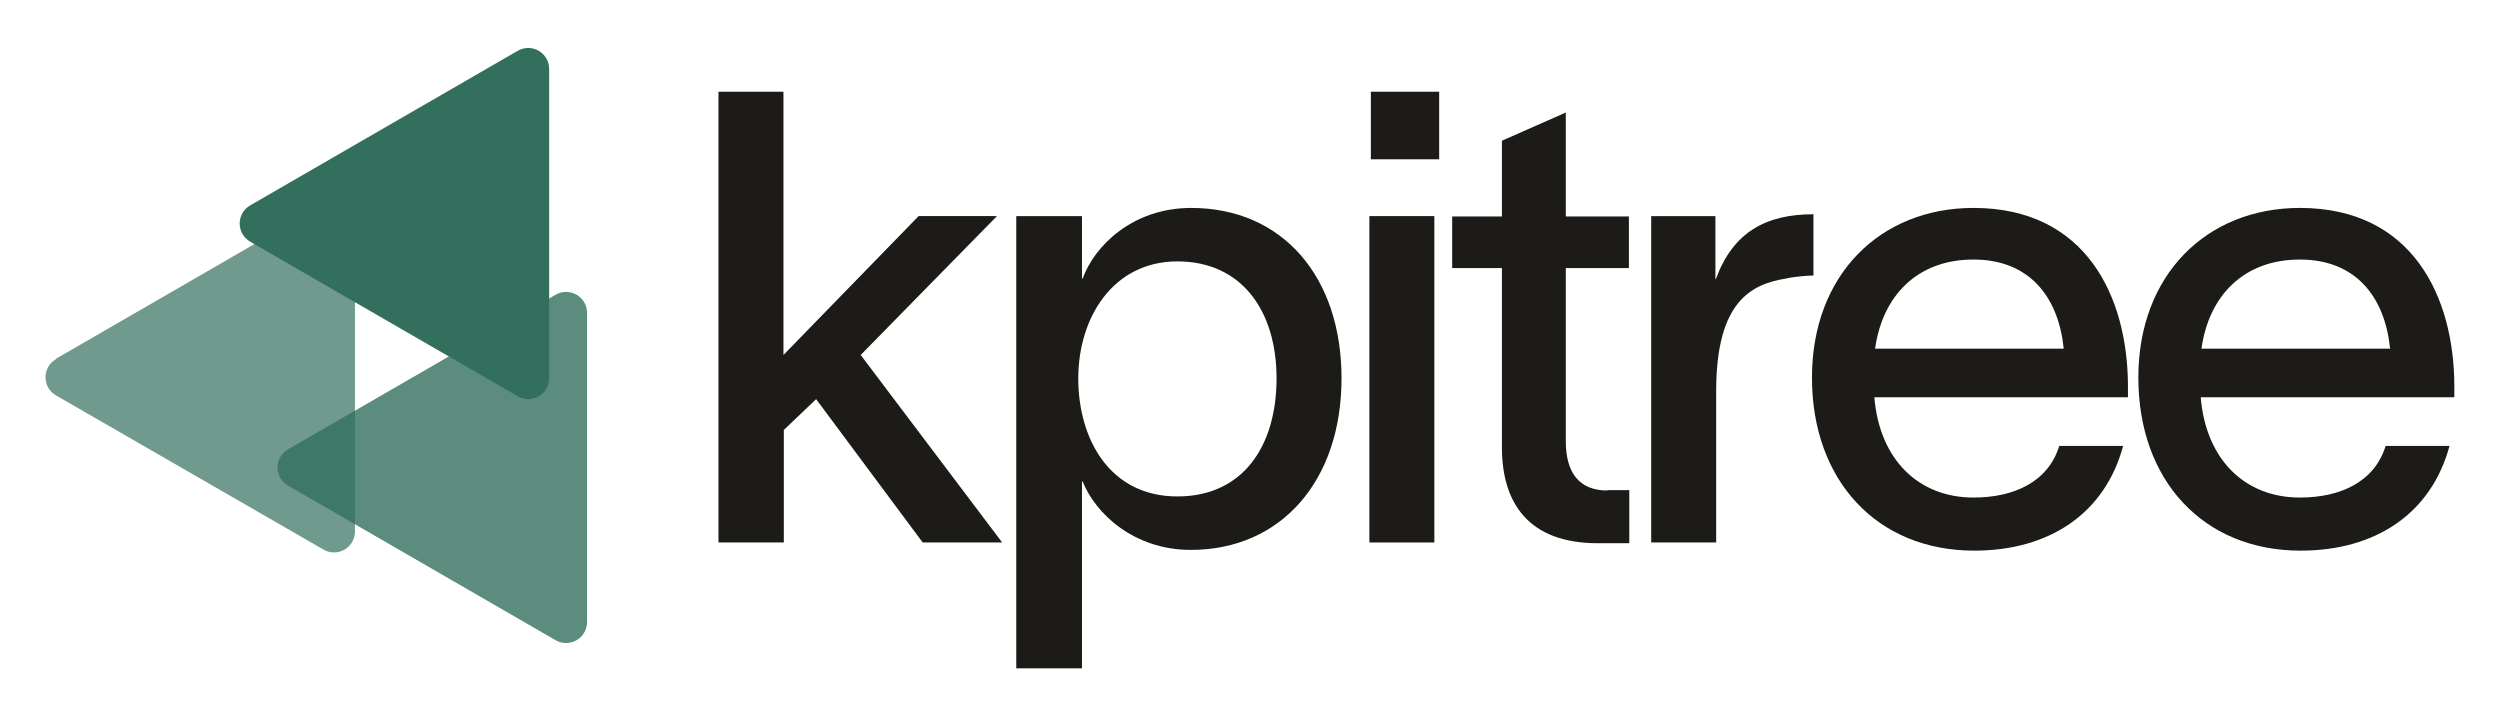
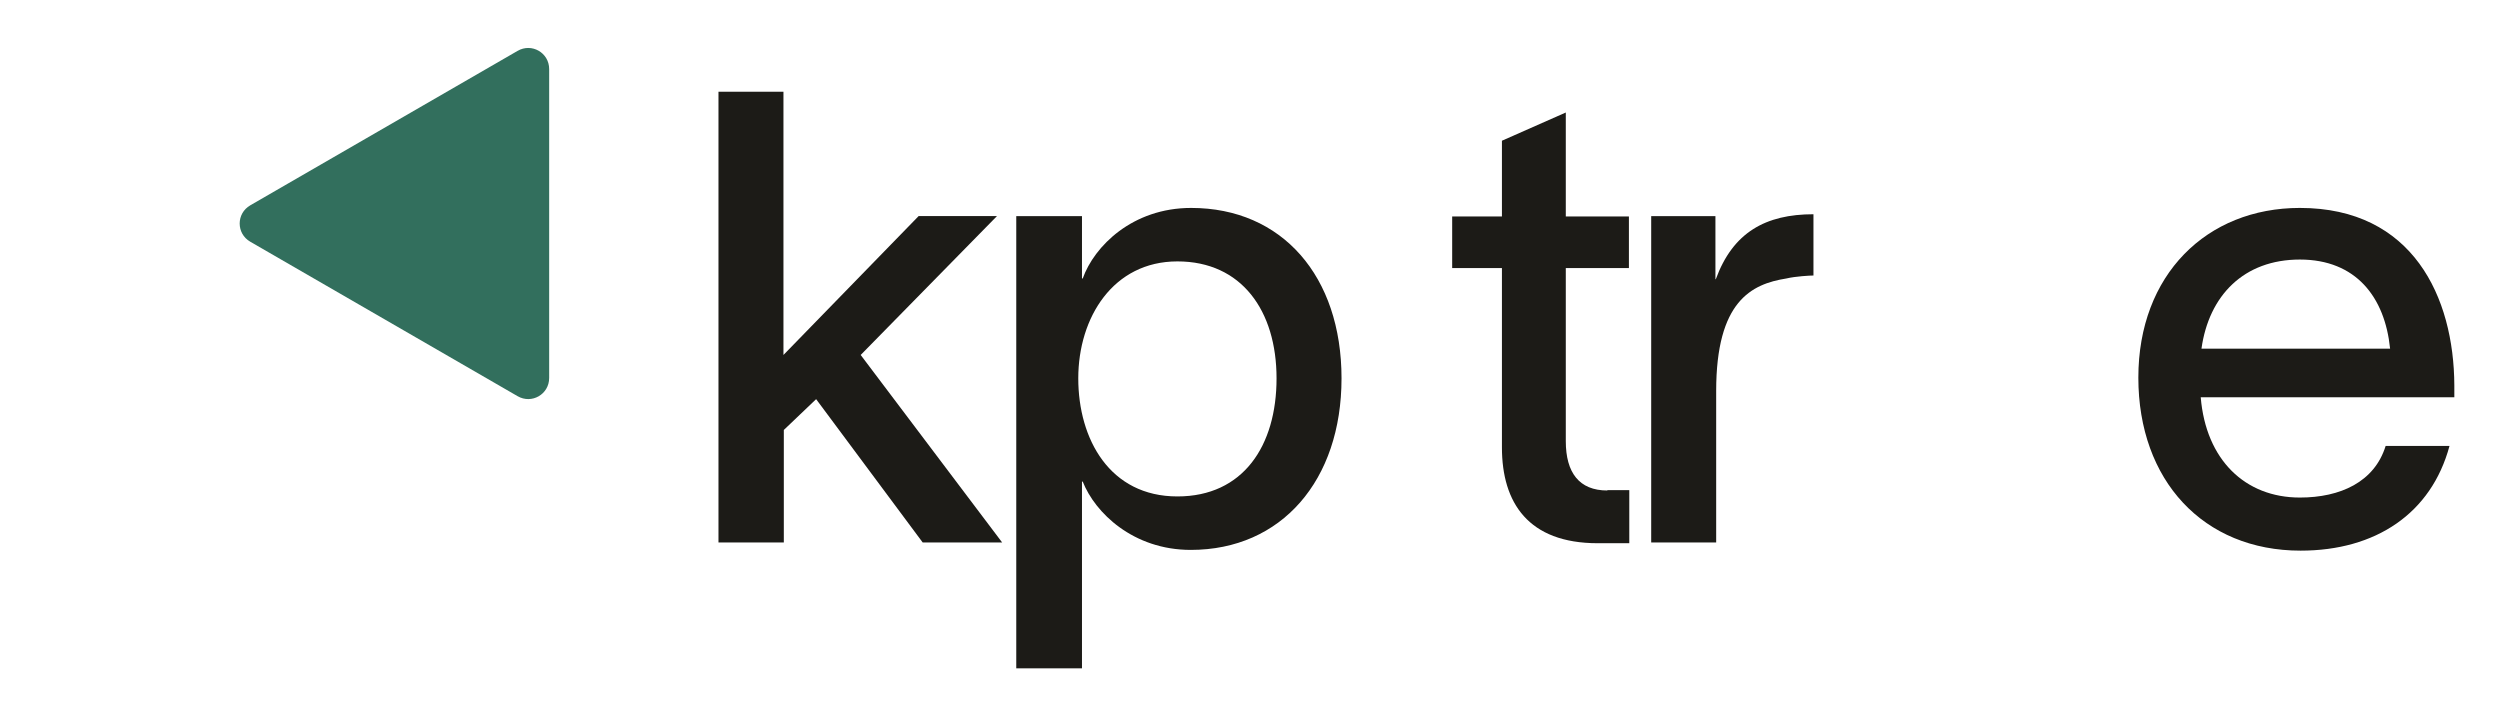
<svg xmlns="http://www.w3.org/2000/svg" id="uuid-64ff02cb-ac2f-4d05-8c6e-4b37fea18324" data-name="Layer_1" viewBox="0 0 67.33 19.48">
  <defs>
    <style>
      .uuid-442fad06-71df-47d0-b231-07d3c621e5a9 {
        fill: none;
      }

      .uuid-bb5106e5-9379-4919-afd3-c916fa73f999 {
        fill: #1c1b17;
      }

      .uuid-a16f2529-77c0-4153-9247-6a114db5602d {
        opacity: .8;
      }

      .uuid-a16f2529-77c0-4153-9247-6a114db5602d, .uuid-a4c4e35e-bb6c-4d19-b65b-650ce897be22, .uuid-a29e6833-8ca4-4212-9f91-fad78f1af493 {
        fill: #326f5d;
      }

      .uuid-a4c4e35e-bb6c-4d19-b65b-650ce897be22 {
        opacity: .7;
      }
    </style>
  </defs>
-   <path class="uuid-a16f2529-77c0-4153-9247-6a114db5602d" d="M7.76,12.1l7.2-4.16c.38-.22.85.05.85.49v8.32c0,.44-.47.71-.85.49l-7.2-4.16c-.38-.22-.38-.76,0-.98Z" />
-   <path class="uuid-a4c4e35e-bb6c-4d19-b65b-650ce897be22" d="M1.51,9.66l7.2-4.16c.38-.22.85.05.85.49v8.32c0,.44-.47.71-.85.49L1.51,10.65c-.38-.22-.38-.76,0-.98Z" />
  <path class="uuid-a29e6833-8ca4-4212-9f91-fad78f1af493" d="M6.74,5.53L13.94,1.37c.38-.22.85.05.85.49v8.32c0,.44-.47.71-.85.49l-7.2-4.16c-.38-.22-.38-.76,0-.98Z" />
  <g>
    <rect class="uuid-442fad06-71df-47d0-b231-07d3c621e5a9" x="18.28" y="2.47" width="68.57" height="21.23" />
    <path class="uuid-bb5106e5-9379-4919-afd3-c916fa73f999" d="M19.35,14.61V2.47h1.75v7.09l3.64-3.74h2.11l-3.67,3.74,3.81,5.05h-2.14l-2.87-3.86-.87.83v3.03h-1.75Z" />
-     <path class="uuid-bb5106e5-9379-4919-afd3-c916fa73f999" d="M36.13,10.19c0,2.75-1.62,4.62-4.06,4.62-1.55,0-2.58-1-2.91-1.84h-.02v5.03h-1.77V5.82h1.77v1.68h.02c.31-.87,1.34-1.9,2.92-1.9,2.45,0,4.05,1.84,4.05,4.59ZM31.71,13.37c1.77,0,2.67-1.36,2.67-3.18s-.94-3.15-2.67-3.15-2.67,1.51-2.67,3.15.85,3.18,2.67,3.18Z" />
-     <path class="uuid-bb5106e5-9379-4919-afd3-c916fa73f999" d="M36.88,5.82h1.75v8.79h-1.75V5.82ZM36.92,4.29v-1.82h1.84v1.82h-1.84Z" />
+     <path class="uuid-bb5106e5-9379-4919-afd3-c916fa73f999" d="M36.13,10.19c0,2.75-1.62,4.62-4.06,4.62-1.55,0-2.58-1-2.91-1.84h-.02v5.03h-1.77V5.82h1.77v1.68h.02c.31-.87,1.34-1.9,2.92-1.9,2.45,0,4.05,1.84,4.05,4.59ZM31.71,13.37c1.77,0,2.67-1.36,2.67-3.18s-.94-3.15-2.67-3.15-2.67,1.51-2.67,3.15.85,3.18,2.67,3.18" />
    <path class="uuid-bb5106e5-9379-4919-afd3-c916fa73f999" d="M43.29,13.2h.59v1.43h-.85c-1.87,0-2.58-1.09-2.58-2.58v-4.83h-1.34v-1.39h1.34v-2.04l1.72-.76v2.8h1.7v1.39h-1.7v4.66c0,.85.36,1.33,1.12,1.33Z" />
    <path class="uuid-bb5106e5-9379-4919-afd3-c916fa73f999" d="M46.21,7.52c.46-1.26,1.34-1.75,2.63-1.75v1.65c-.08,0-.48.02-.73.08-.94.15-1.89.61-1.89,3.03v4.08h-1.75V5.82h1.73v1.7Z" />
-     <path class="uuid-bb5106e5-9379-4919-afd3-c916fa73f999" d="M53.17,14.83c-2.62,0-4.37-1.89-4.37-4.66s1.84-4.57,4.35-4.57c3.04,0,4.15,2.4,4.16,4.78v.32h-6.83c.14,1.68,1.19,2.7,2.67,2.7,1.09,0,2.01-.42,2.31-1.39h1.72c-.49,1.82-1.99,2.82-4.01,2.82ZM55.58,9.39c-.14-1.39-.92-2.4-2.43-2.4s-2.45.97-2.65,2.4h5.08Z" />
    <path class="uuid-bb5106e5-9379-4919-afd3-c916fa73f999" d="M61.96,14.83c-2.62,0-4.37-1.89-4.37-4.66s1.84-4.57,4.35-4.57c3.04,0,4.15,2.4,4.16,4.78v.32h-6.83c.14,1.68,1.19,2.7,2.67,2.7,1.09,0,2.01-.42,2.31-1.39h1.72c-.49,1.82-1.99,2.82-4.01,2.82ZM64.37,9.39c-.14-1.39-.92-2.4-2.43-2.4s-2.45.97-2.65,2.4h5.08Z" />
  </g>
</svg>